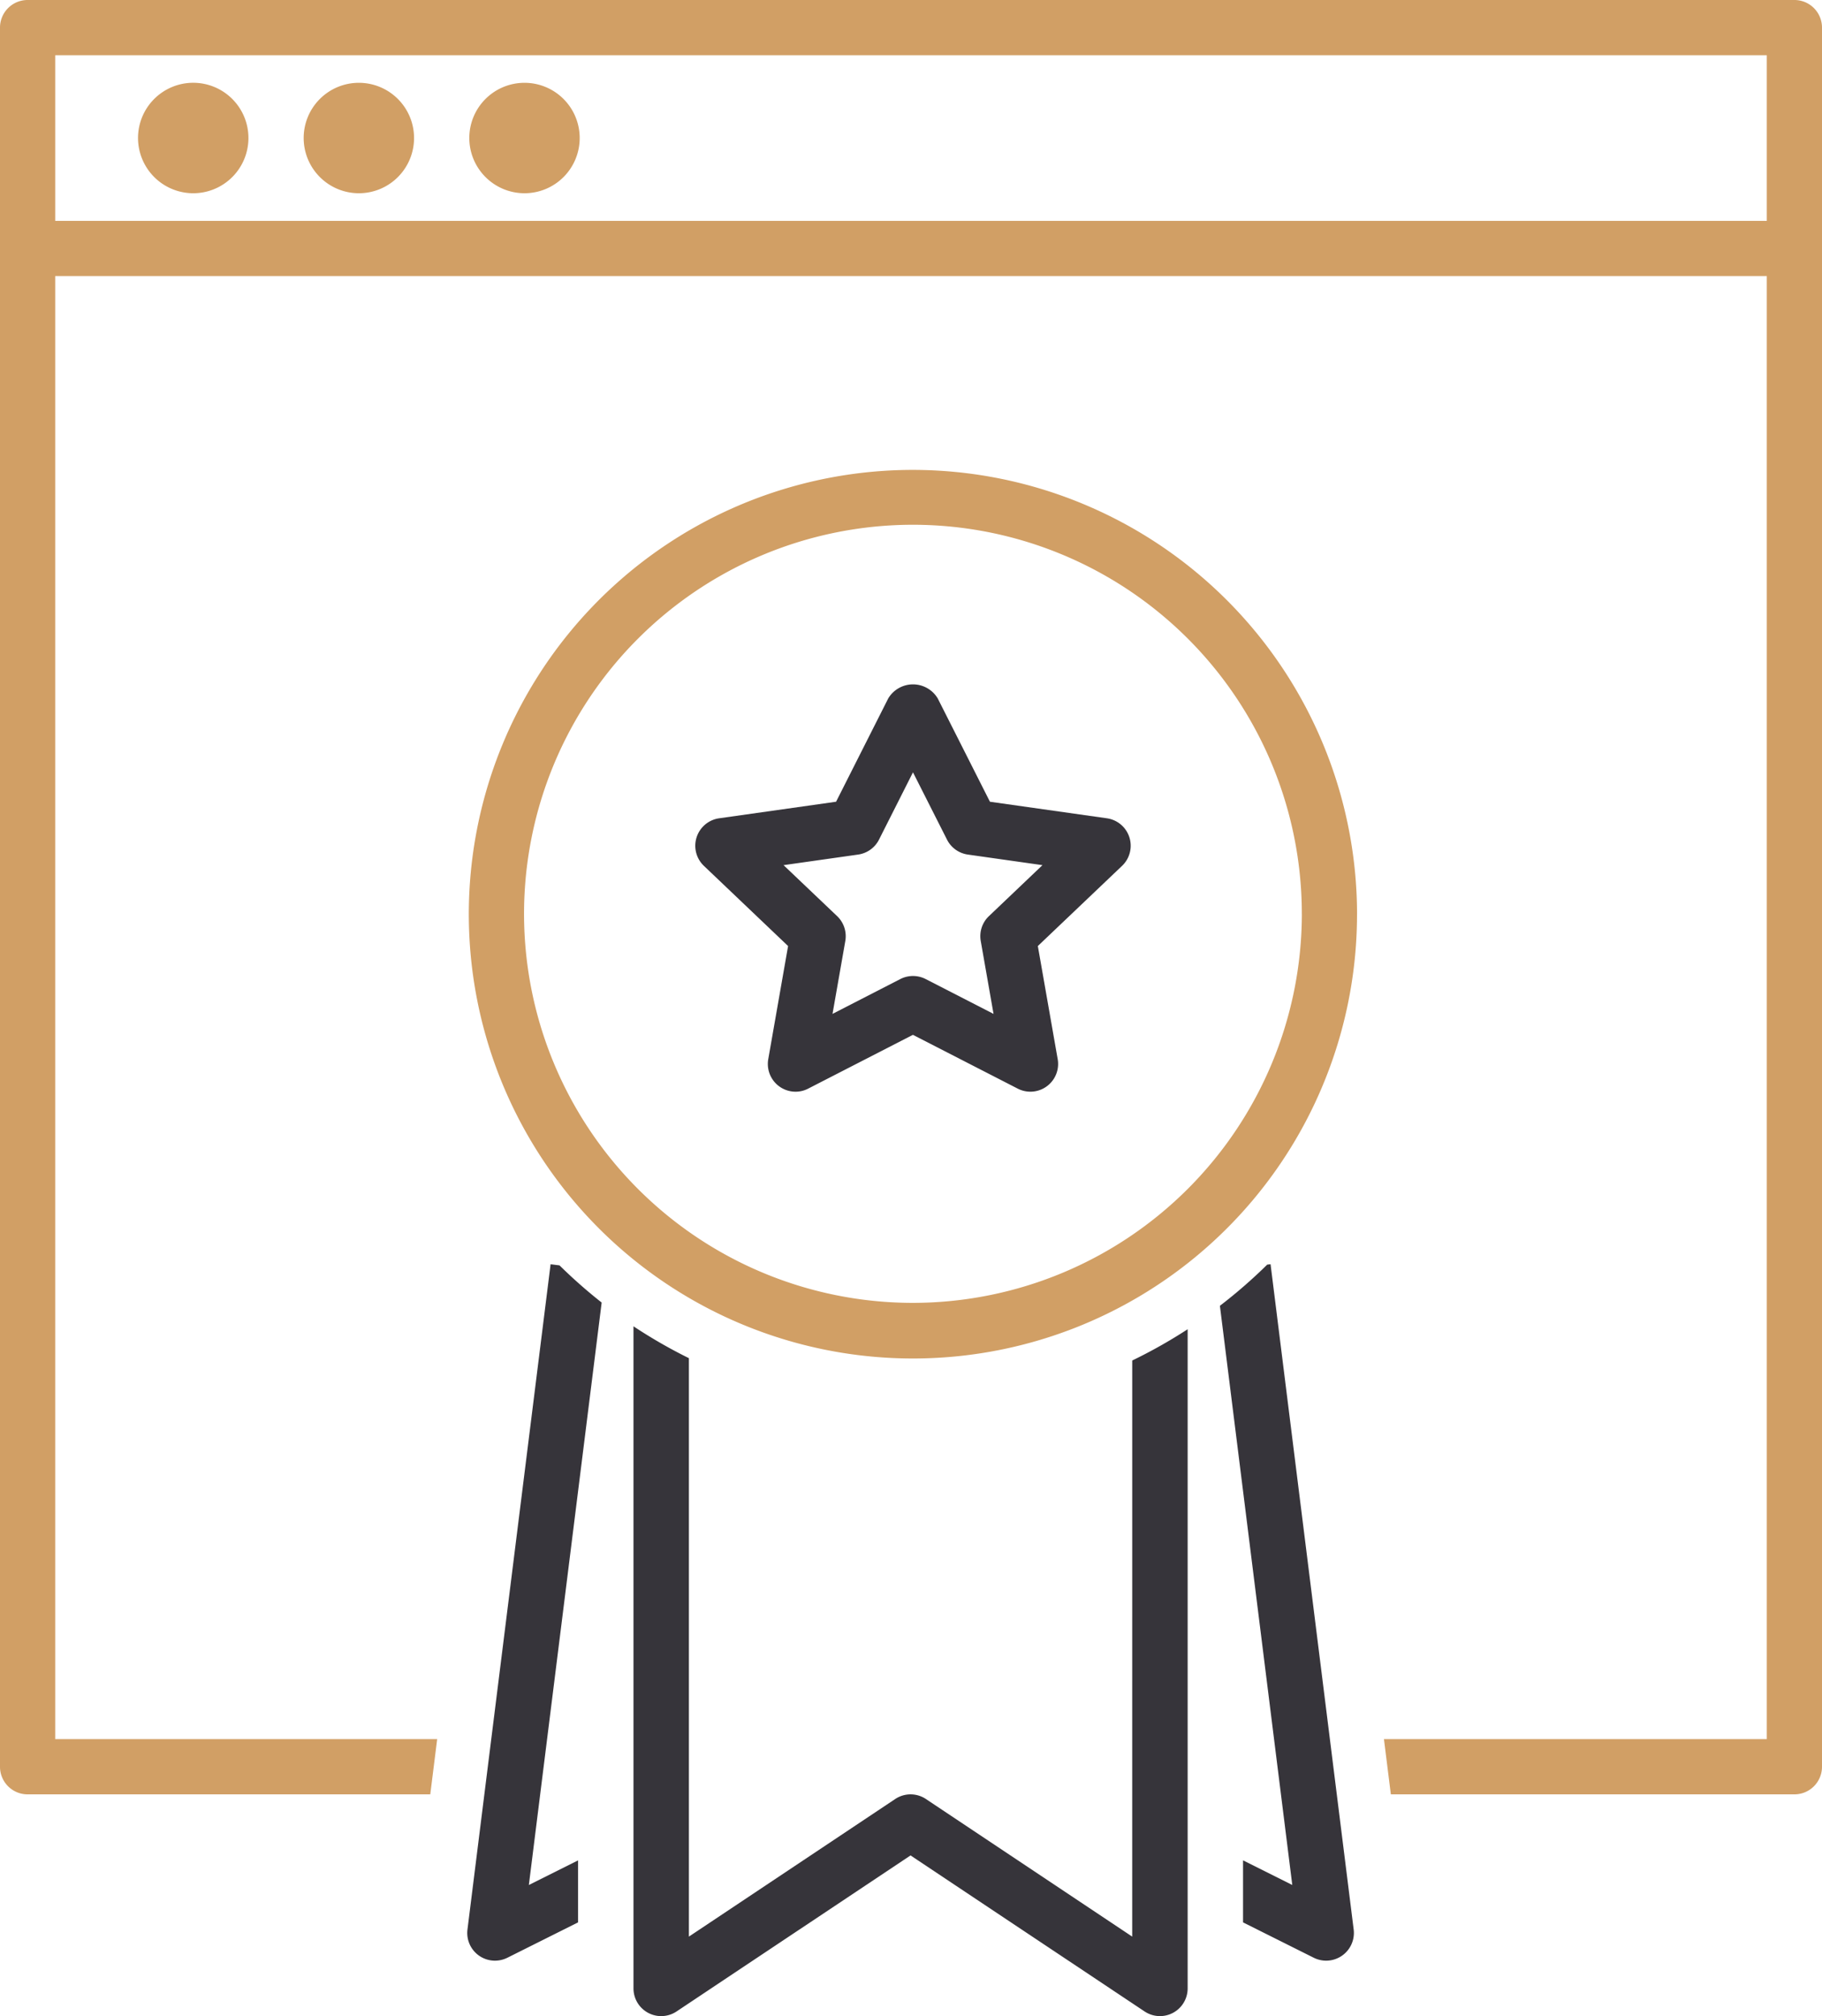
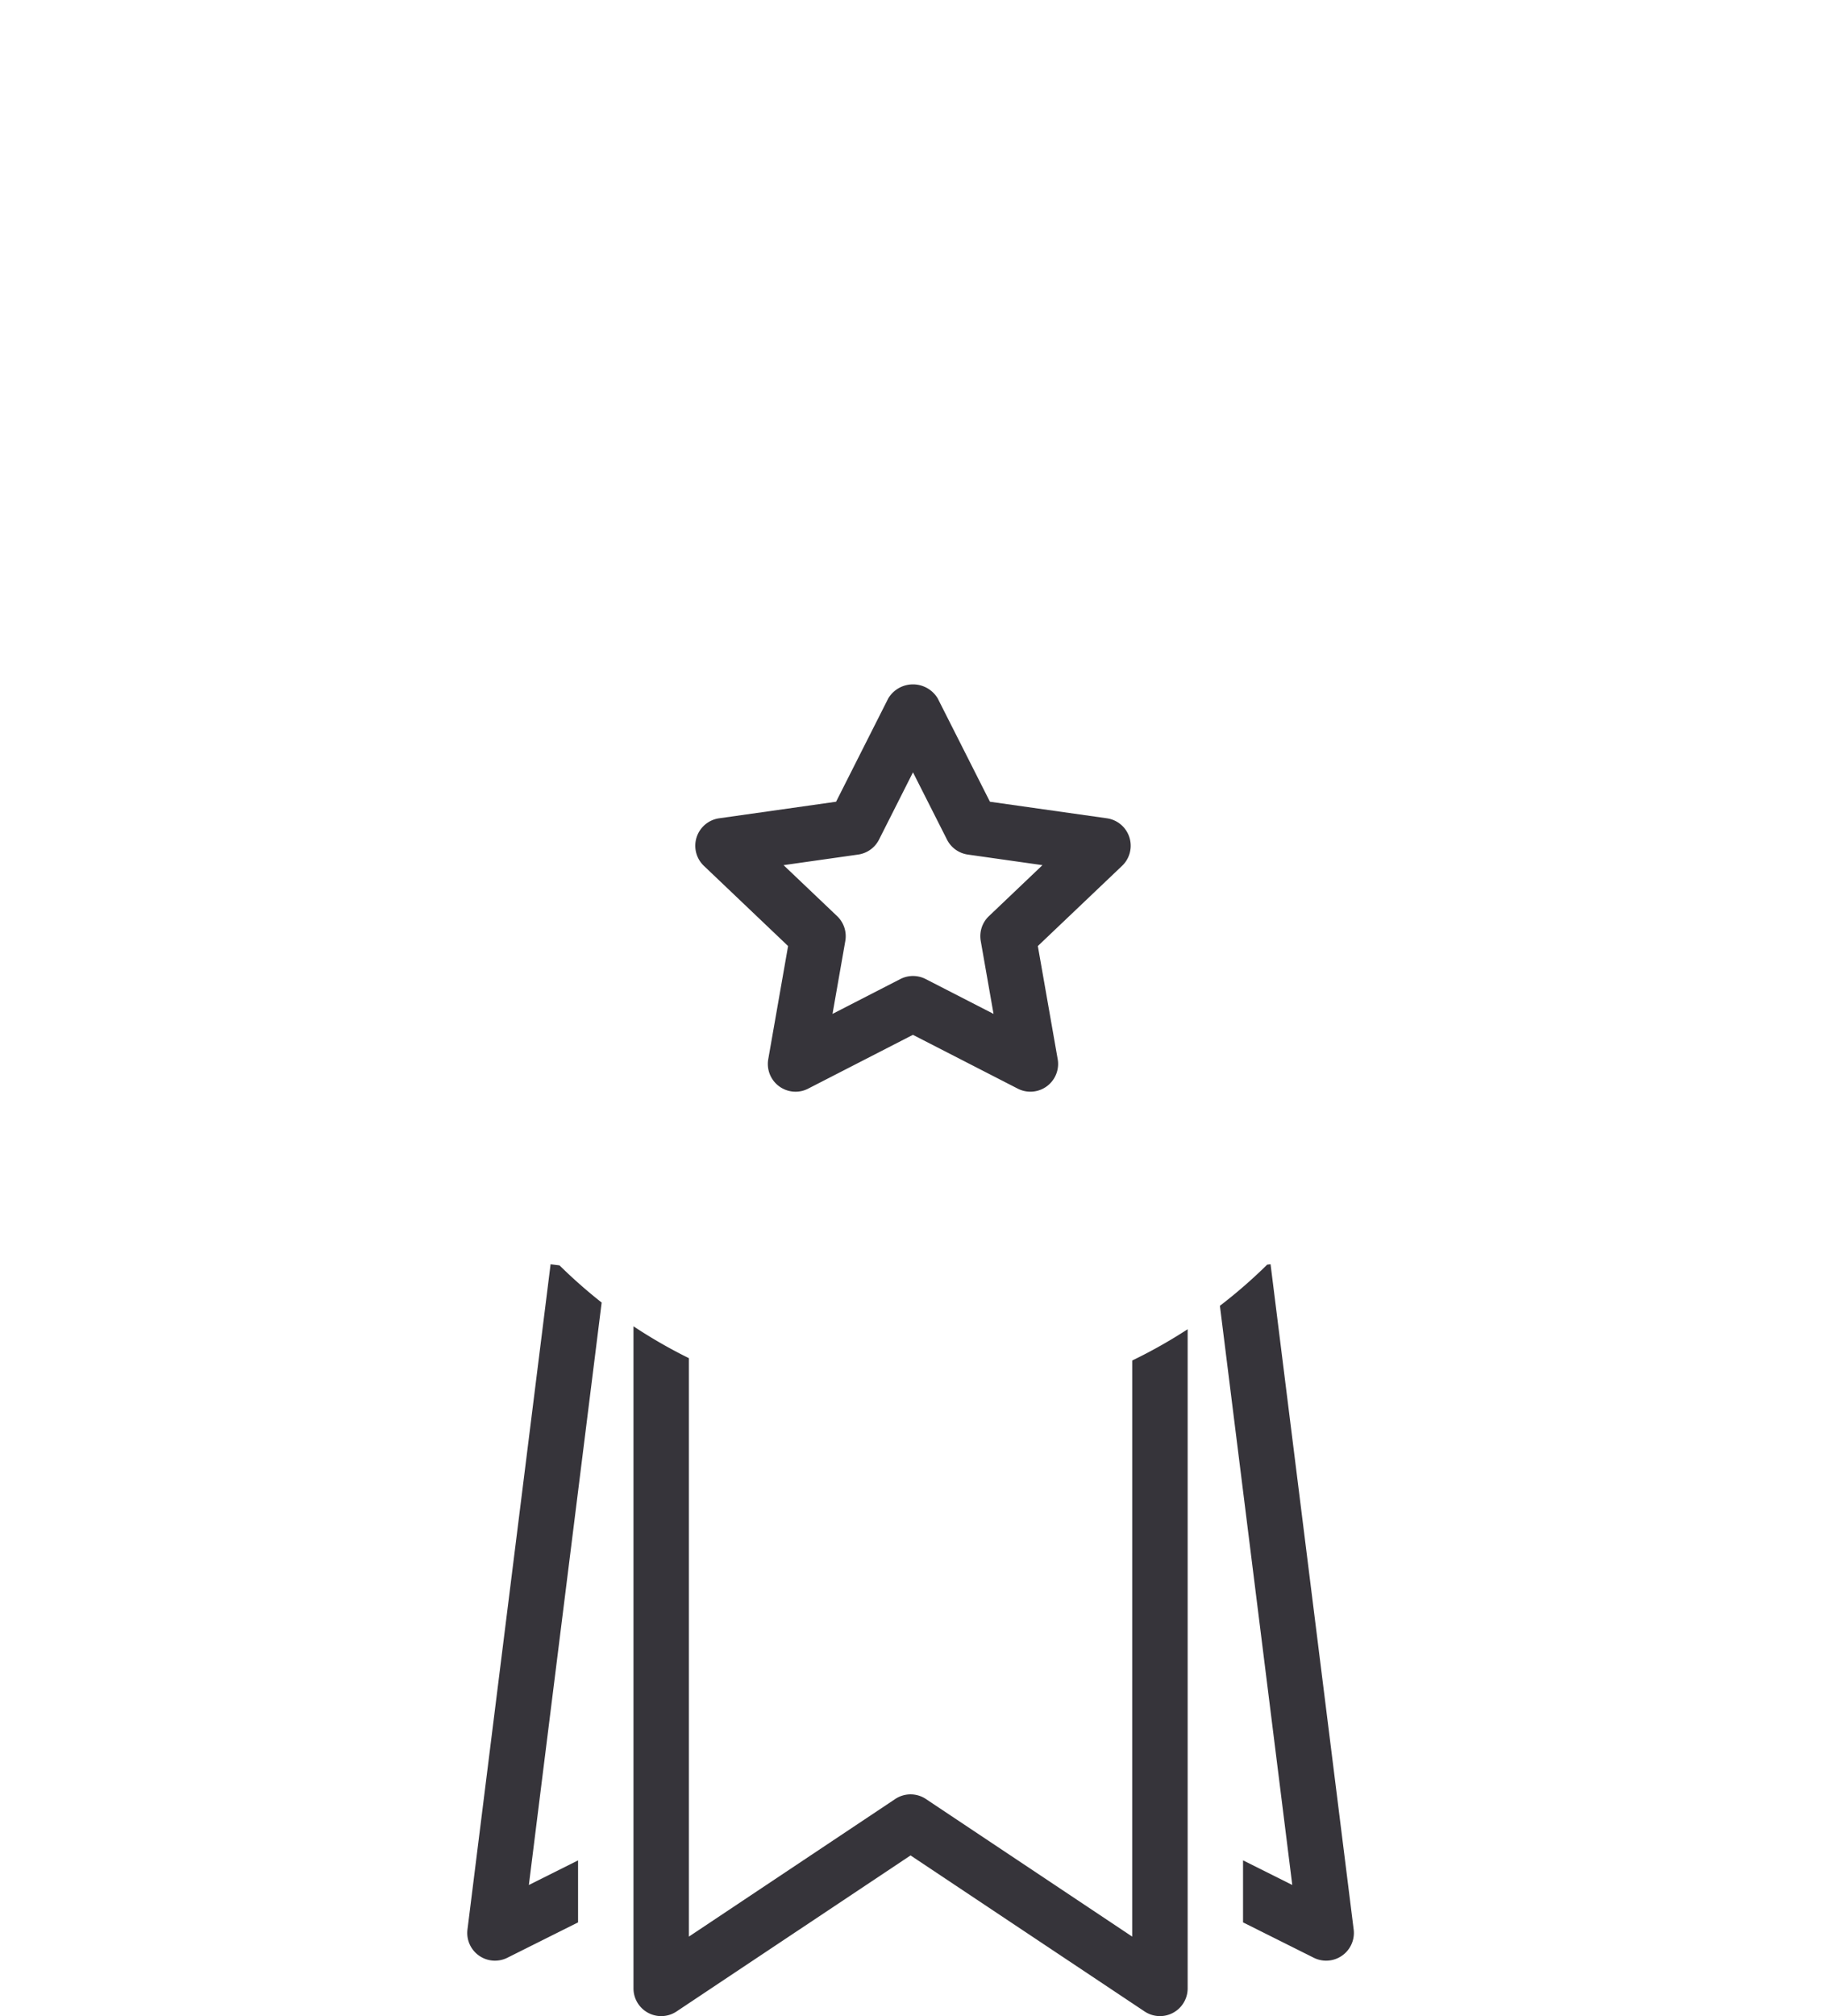
<svg xmlns="http://www.w3.org/2000/svg" width="130" height="143.788" viewBox="0 0 130 143.788">
  <g id="big_icons" data-name="big icons" transform="translate(-48.814 -43.582)">
    <g id="Group_91" data-name="Group 91" transform="translate(48.814 43.582)">
      <g id="Group_90" data-name="Group 90" transform="translate(0)">
        <path id="Path_273" data-name="Path 273" d="M55.876,578.992l-1.415,8.07a1.979,1.979,0,0,0,1.947,2.319,1.951,1.951,0,0,0,.9-.219l7.475-3.837,7.479,3.837a1.978,1.978,0,0,0,2.851-2.1l-1.417-8.07,6.012-5.721a1.978,1.978,0,0,0-1.085-3.39L70.278,568.7l-3.726-7.37a2.057,2.057,0,0,0-3.529,0L59.3,568.7l-8.348,1.182a1.979,1.979,0,0,0-1.085,3.39Zm5-6.524a1.98,1.98,0,0,0,1.487-1.065l2.424-4.8,2.428,4.8a1.977,1.977,0,0,0,1.487,1.065l5.324.755-3.819,3.635a1.973,1.973,0,0,0-.585,1.773l.913,5.2-4.843-2.485a1.987,1.987,0,0,0-1.807,0l-4.839,2.485.913-5.2a1.978,1.978,0,0,0-.585-1.773l-3.821-3.635Zm35.355,76.665a1.979,1.979,0,0,1-2.847,2.014l-5.047-2.523V644.2l3.513,1.756-5.164-41.306a36.079,36.079,0,0,0,3.375-2.936l.239-.03Zm-15.8-40.582a35.694,35.694,0,0,0,3.954-2.23v47.011a1.976,1.976,0,0,1-3.072,1.645l-16.7-11.128L47.919,654.977a1.977,1.977,0,0,1-3.074-1.645V606.112a35.976,35.976,0,0,0,3.954,2.273v41.254l14.72-9.813a1.976,1.976,0,0,1,2.192,0l14.718,9.813Zm-37.856-4.134L37.38,645.958l3.511-1.756v4.422l-5.045,2.523a2,2,0,0,1-.886.208A1.975,1.975,0,0,1,33,649.133l5.931-47.446.637.081A36.5,36.5,0,0,0,42.574,604.418Z" transform="translate(0.354 -511.521)" fill="#36343a" />
-         <path id="Path_274" data-name="Path 274" d="M25.848,545.218a3.939,3.939,0,1,1,3.939,3.938A3.944,3.944,0,0,1,25.848,545.218Zm15.758,3.938a3.938,3.938,0,1,0-3.939-3.938A3.942,3.942,0,0,0,41.606,549.156Zm11.818,0a3.938,3.938,0,1,0-3.939-3.938A3.942,3.942,0,0,0,53.424,549.156Zm59.4,51.4A31.687,31.687,0,1,1,81.14,568.887,31.716,31.716,0,0,1,112.826,600.559Zm-3.939,0A27.747,27.747,0,1,0,81.14,628.294,27.771,27.771,0,0,0,108.887,600.559ZM146,537.343V661.378a1.968,1.968,0,0,1-1.97,1.969H115.237l-.492-3.938h27.316V555.062H19.939V659.409H47.192l-.492,3.938H17.97A1.968,1.968,0,0,1,16,661.378V537.343a1.969,1.969,0,0,1,1.97-1.969H144.03A1.969,1.969,0,0,1,146,537.343Zm-3.939,1.969H19.939v11.813H142.061Z" transform="translate(-16 -535.374)" fill="#d19f65" />
      </g>
    </g>
  </g>
</svg>